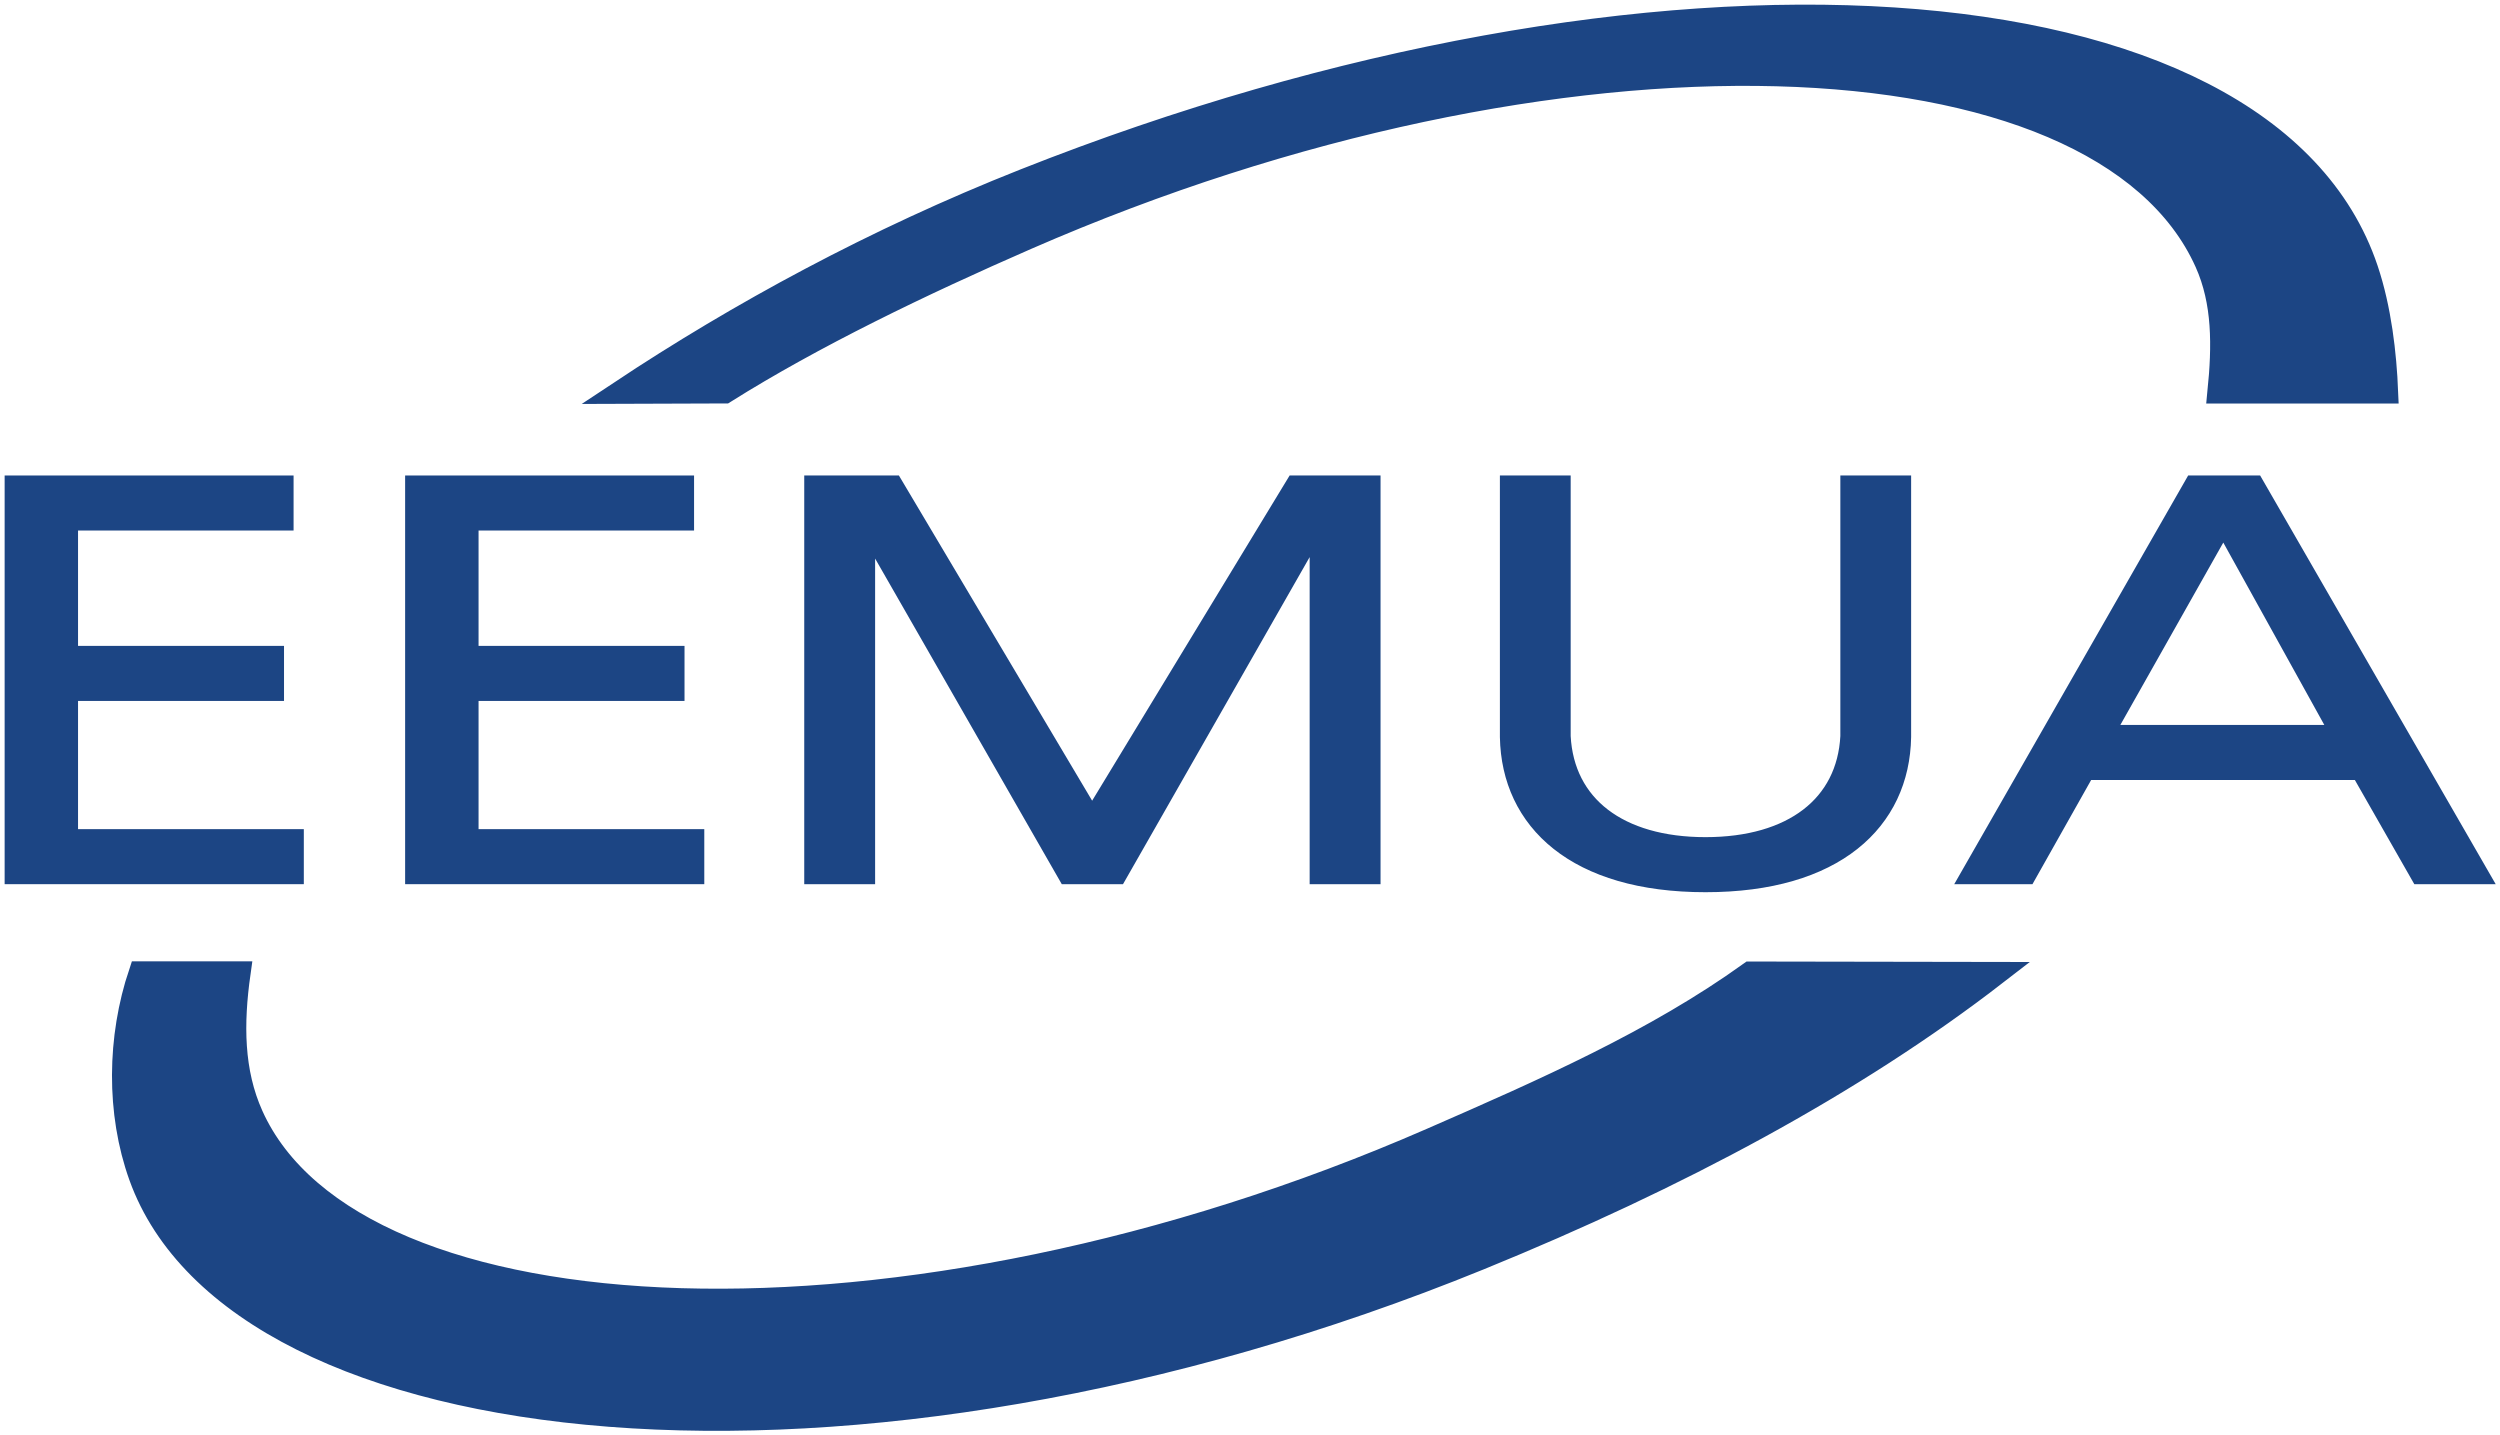
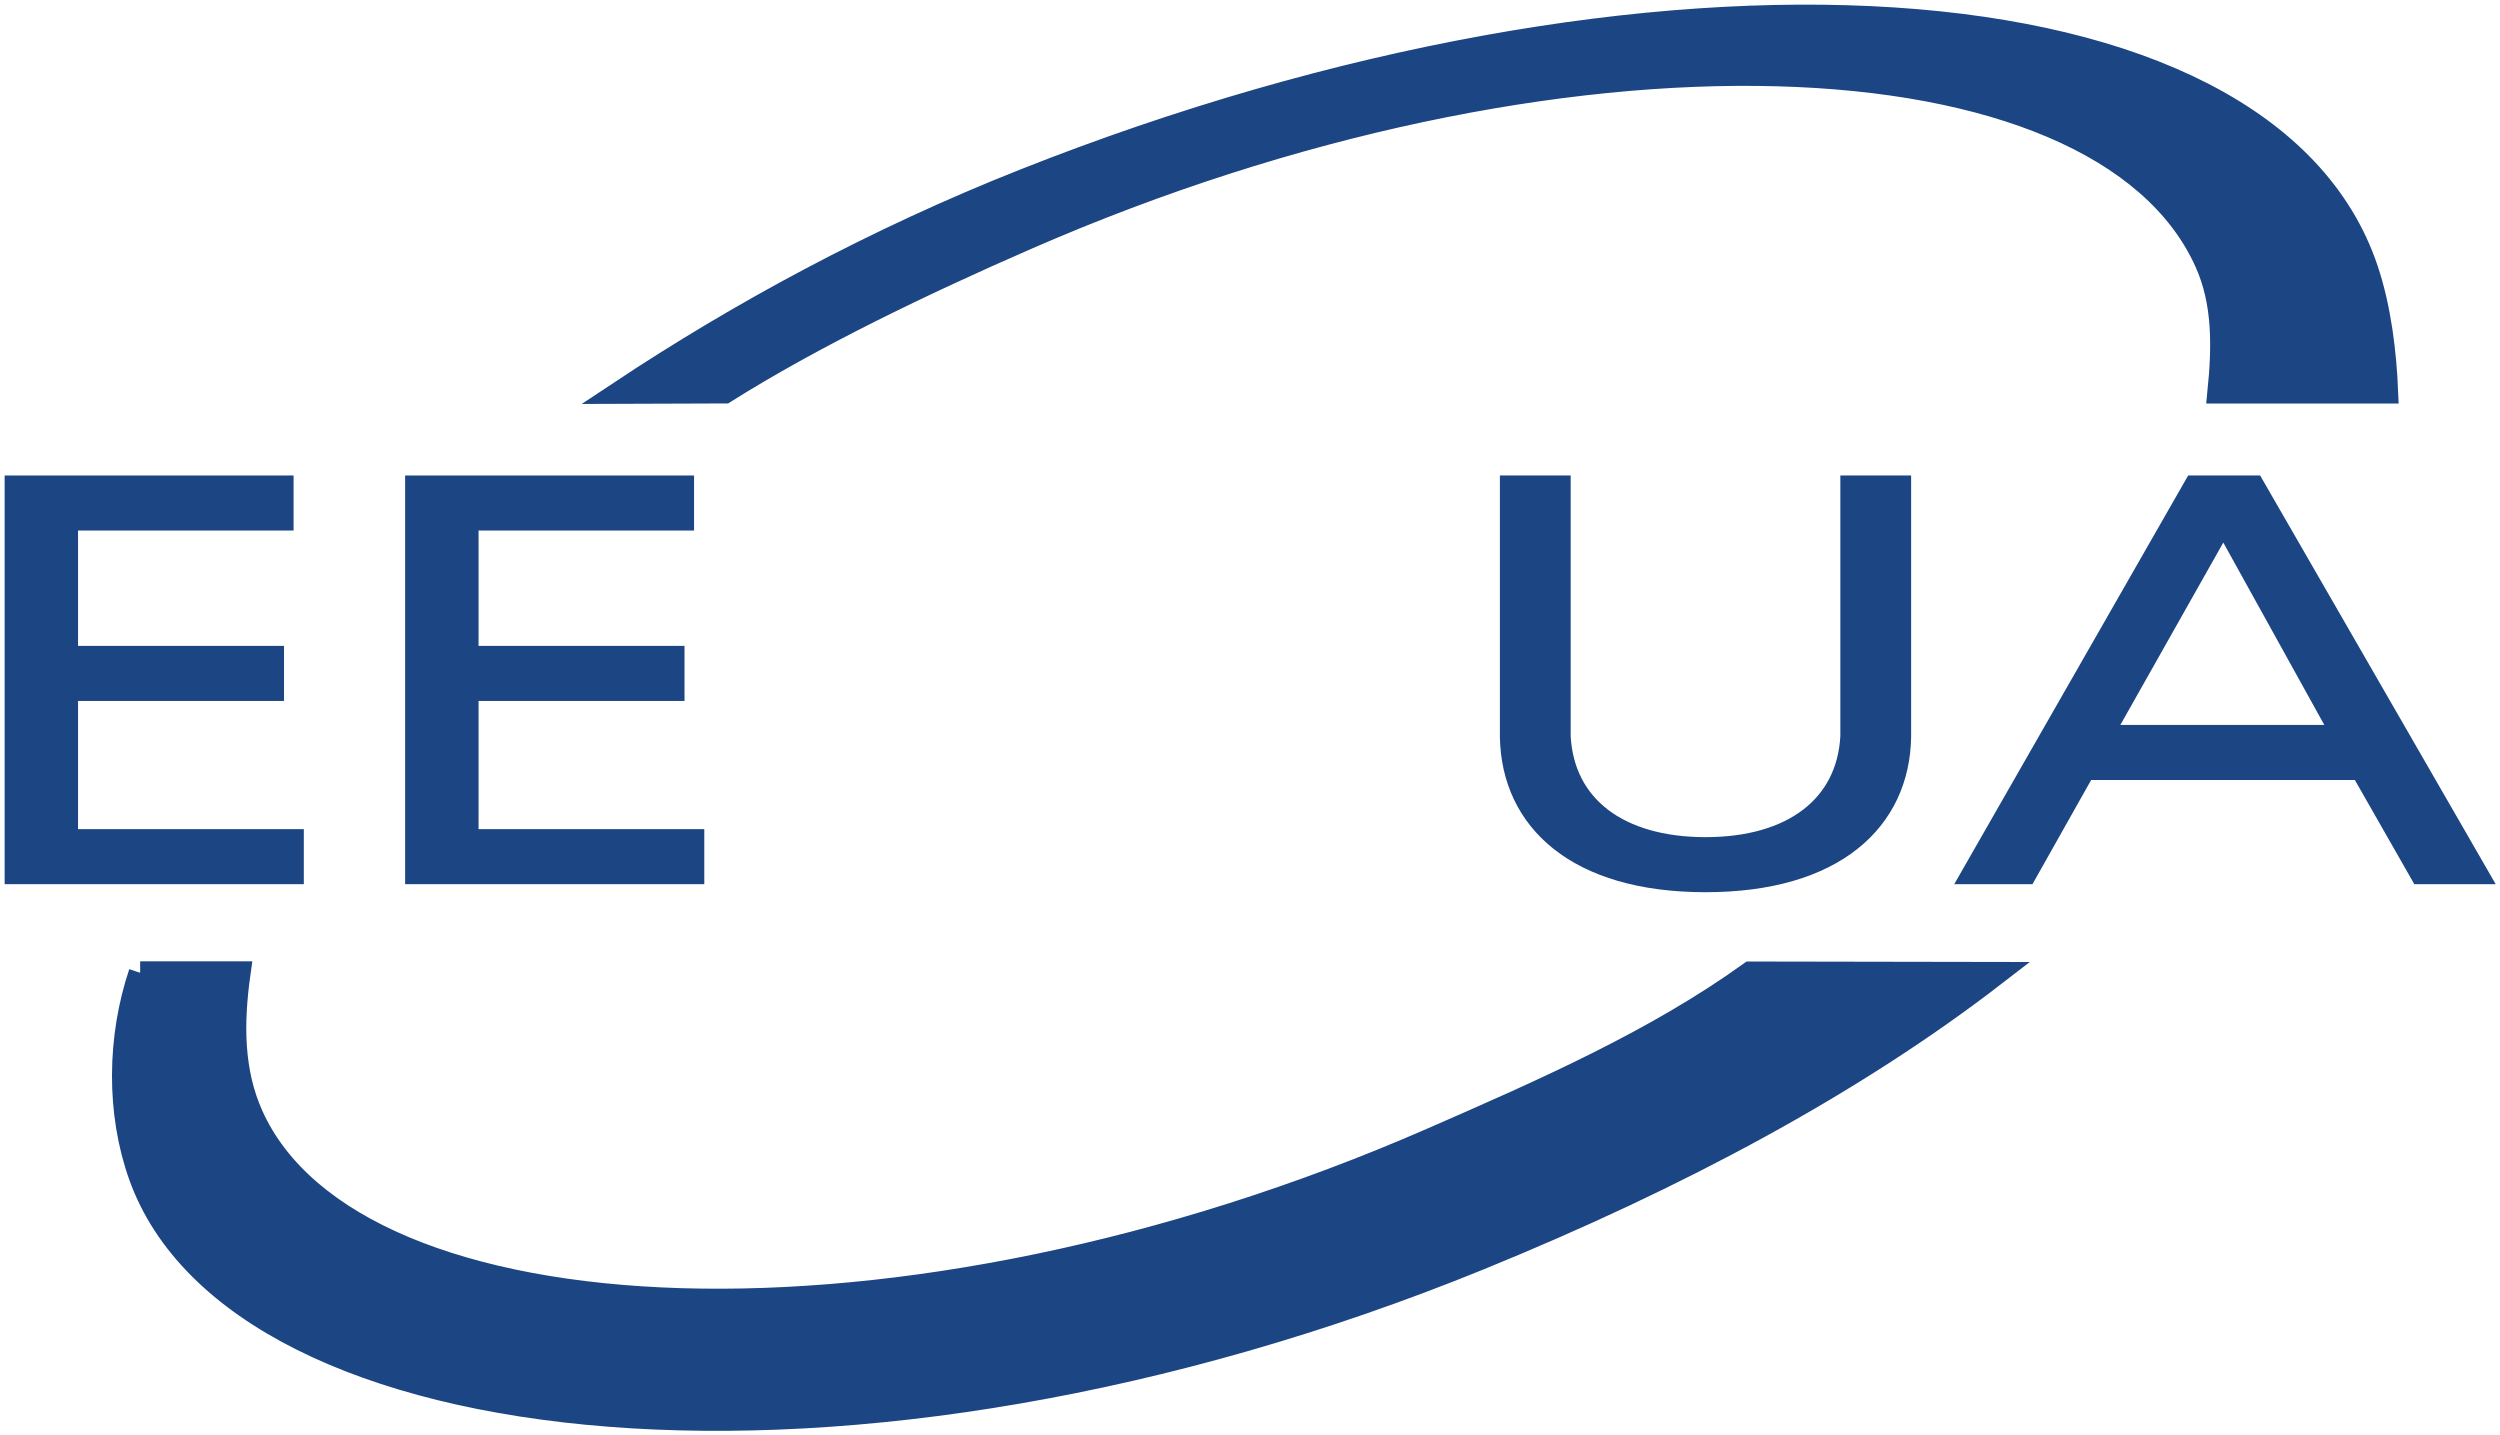
<svg xmlns="http://www.w3.org/2000/svg" width="310px" height="178px" viewBox="0 0 310 178">
  <title>57301109-6B91-4292-B4BF-4F7B23B2F5CC</title>
  <g id="Designs" stroke="none" stroke-width="1" fill="none" fill-rule="evenodd">
    <g id="Styleguide-Copy" transform="translate(-81, -7018)">
      <g id="Asset-/-Logo-/-Colour-Copy" transform="translate(83, 7020)">
        <polygon id="Fill-1" fill="#1C4584" points="0.001 58.384 0.001 106.214 34.246 106.214 34.246 102.237 6.253 102.237 6.253 83.493 31.794 83.493 31.794 79.516 6.253 79.516 6.253 62.36 32.979 62.36 32.979 58.384" />
        <polygon id="Stroke-2" stroke="#1C4584" stroke-width="2.85" points="0 106.213 0 58.386 32.978 58.386 32.978 62.36 6.252 62.36 6.252 79.515 31.793 79.515 31.793 83.492 6.252 83.492 6.252 102.239 34.248 102.239 34.248 106.213" />
        <polygon id="Fill-4" fill="#1C4584" points="49.661 106.213 49.661 58.386 82.639 58.386 82.639 62.36 55.916 62.36 55.916 79.515 81.455 79.515 81.455 83.492 55.916 83.492 55.916 102.239 83.907 102.239 83.907 106.213" />
        <polygon id="Stroke-5" stroke="#1C4584" stroke-width="2.85" points="49.661 106.213 49.661 58.386 82.639 58.386 82.639 62.36 55.916 62.36 55.916 79.515 81.455 79.515 81.455 83.492 55.916 83.492 55.916 102.239 83.907 102.239 83.907 106.213" />
-         <polygon id="Fill-6" fill="#1C4584" points="99.151 106.213 99.151 58.386 108.653 58.386 133.412 100.054 158.716 58.386 167.763 58.386 167.763 106.213 161.822 106.213 161.822 62.029 161.639 62.029 136.425 106.213 130.486 106.213 105.272 62.228 105.089 62.228 105.089 106.213" />
-         <polygon id="Stroke-7" stroke="#1C4584" stroke-width="2.85" points="99.151 106.213 99.151 58.386 108.653 58.386 133.412 100.054 158.716 58.386 167.763 58.386 167.763 106.213 161.822 106.213 161.822 62.029 161.639 62.029 136.425 106.213 130.486 106.213 105.272 62.228 105.089 62.228 105.089 106.213" />
        <g id="Group-24" transform="translate(13.312, 0)">
          <path d="M178.027,58.385 L178.027,89.319 C178.482,97.997 185.324,103.231 196.174,103.231 C207.025,103.231 213.861,97.997 214.316,89.319 L214.316,58.385 L220.243,58.385 L220.243,89.387 C220.063,99.654 212.128,107.208 196.174,107.208 C180.218,107.208 172.286,99.654 172.1,89.387 L172.1,58.385 L178.027,58.385 Z" id="Fill-8" fill="#1C4584" />
          <path d="M178.027,58.385 L178.027,89.319 C178.482,97.997 185.324,103.231 196.174,103.231 C207.025,103.231 213.861,97.997 214.316,89.319 L214.316,58.385 L220.243,58.385 L220.243,89.387 C220.063,99.654 212.128,107.208 196.174,107.208 C180.218,107.208 172.286,99.654 172.1,89.387 L172.1,58.385 L178.027,58.385 Z" id="Stroke-10" stroke="#1C4584" stroke-width="2.85" />
          <path d="M275.321,89.319 L260.388,62.359 L245.17,89.319 L275.321,89.319 Z M229.471,106.213 L256.846,58.385 L264.121,58.385 L291.688,106.213 L284.89,106.213 L277.52,93.298 L243.156,93.298 L235.881,106.213 L229.471,106.213 Z" id="Fill-12" fill="#1C4584" />
          <path d="M275.321,89.319 L260.388,62.359 L245.17,89.319 L275.321,89.319 Z M229.471,106.213 L256.846,58.385 L264.121,58.385 L291.688,106.213 L284.89,106.213 L277.52,93.298 L243.156,93.298 L235.881,106.213 L229.471,106.213 Z" id="Stroke-14" stroke="#1C4584" stroke-width="2.85" />
          <path d="M61.571,46.648 C76.329,36.858 93.145,27.704 111.712,20.35 C189.701,-10.549 265.672,-5.784 278.159,31.399 C279.809,36.316 280.439,41.86 280.635,46.613 L259.834,46.616 C260.408,40.894 260.469,35.476 258.244,30.521 C245.159,1.367 178.141,-1.327 111.995,27.551 C98.934,33.253 85.554,39.696 74.56,46.602 L61.571,46.648 Z" id="Fill-16" fill="#1C4584" />
          <path d="M61.571,46.648 C76.329,36.858 93.145,27.704 111.712,20.35 C189.701,-10.549 265.672,-5.784 278.159,31.399 C279.809,36.316 280.439,41.86 280.635,46.613 L259.834,46.616 C260.408,40.894 260.469,35.476 258.244,30.521 C245.159,1.367 178.141,-1.327 111.995,27.551 C98.934,33.253 85.554,39.696 74.56,46.602 L61.571,46.648 Z" id="Stroke-18" stroke="#1C4584" stroke-width="2.85" />
          <path d="M2.068,118.629 C-0.622,126.634 -0.761,135.963 2.082,143.869 C14.144,177.382 89.893,185.973 168.169,154.065 C192.762,144.036 214.537,132.375 232.218,118.706 L201.718,118.654 C189.972,127.094 176.217,133.157 162.167,139.288 C96.419,167.983 28.6,164.572 15.917,136.318 C13.484,130.903 13.445,124.941 14.336,118.632 L2.068,118.629 Z" id="Fill-20" fill="#1C4584" />
-           <path d="M2.068,118.629 C-0.622,126.634 -0.761,135.963 2.082,143.869 C14.144,177.382 89.893,185.973 168.169,154.065 C192.762,144.036 214.537,132.375 232.218,118.706 L201.718,118.654 C189.972,127.094 176.217,133.157 162.167,139.288 C96.419,167.983 28.6,164.572 15.917,136.318 C13.484,130.903 13.445,124.941 14.336,118.632 L2.068,118.629 Z" id="Stroke-22" stroke="#1C4584" stroke-width="2.85" />
+           <path d="M2.068,118.629 C-0.622,126.634 -0.761,135.963 2.082,143.869 C14.144,177.382 89.893,185.973 168.169,154.065 C192.762,144.036 214.537,132.375 232.218,118.706 L201.718,118.654 C189.972,127.094 176.217,133.157 162.167,139.288 C96.419,167.983 28.6,164.572 15.917,136.318 C13.484,130.903 13.445,124.941 14.336,118.632 L2.068,118.629 " id="Stroke-22" stroke="#1C4584" stroke-width="2.85" />
        </g>
      </g>
    </g>
  </g>
</svg>